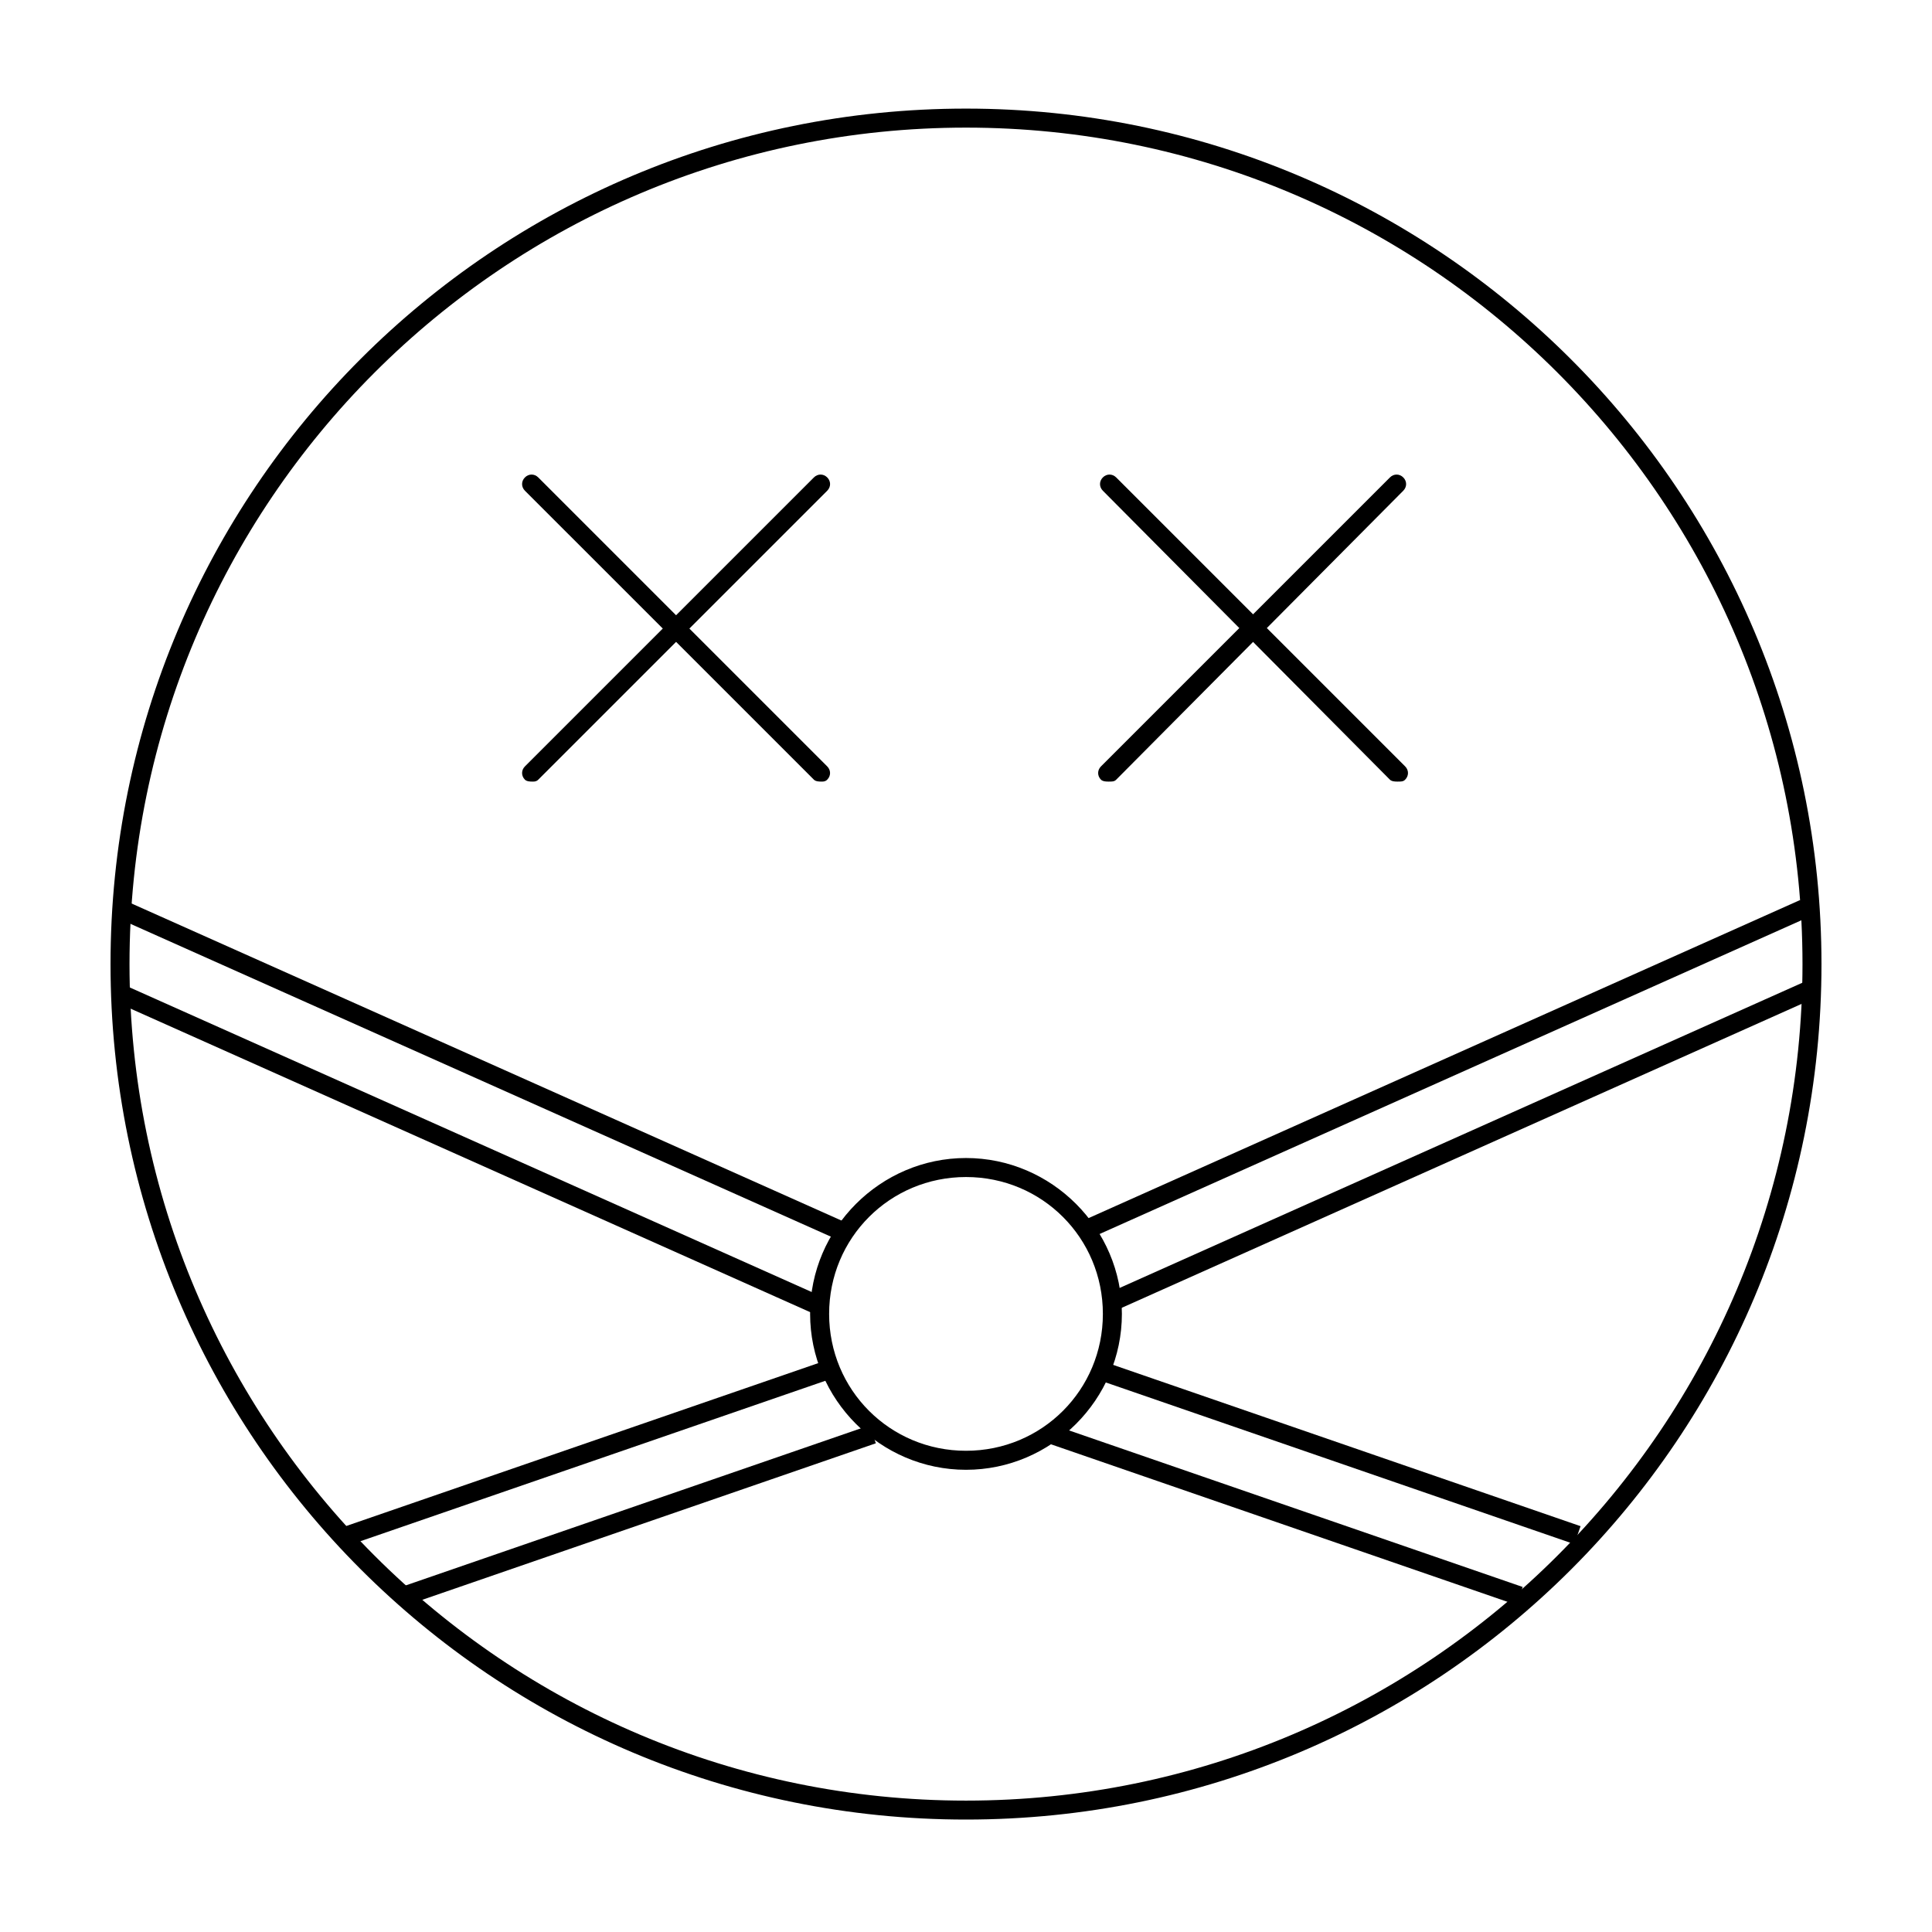
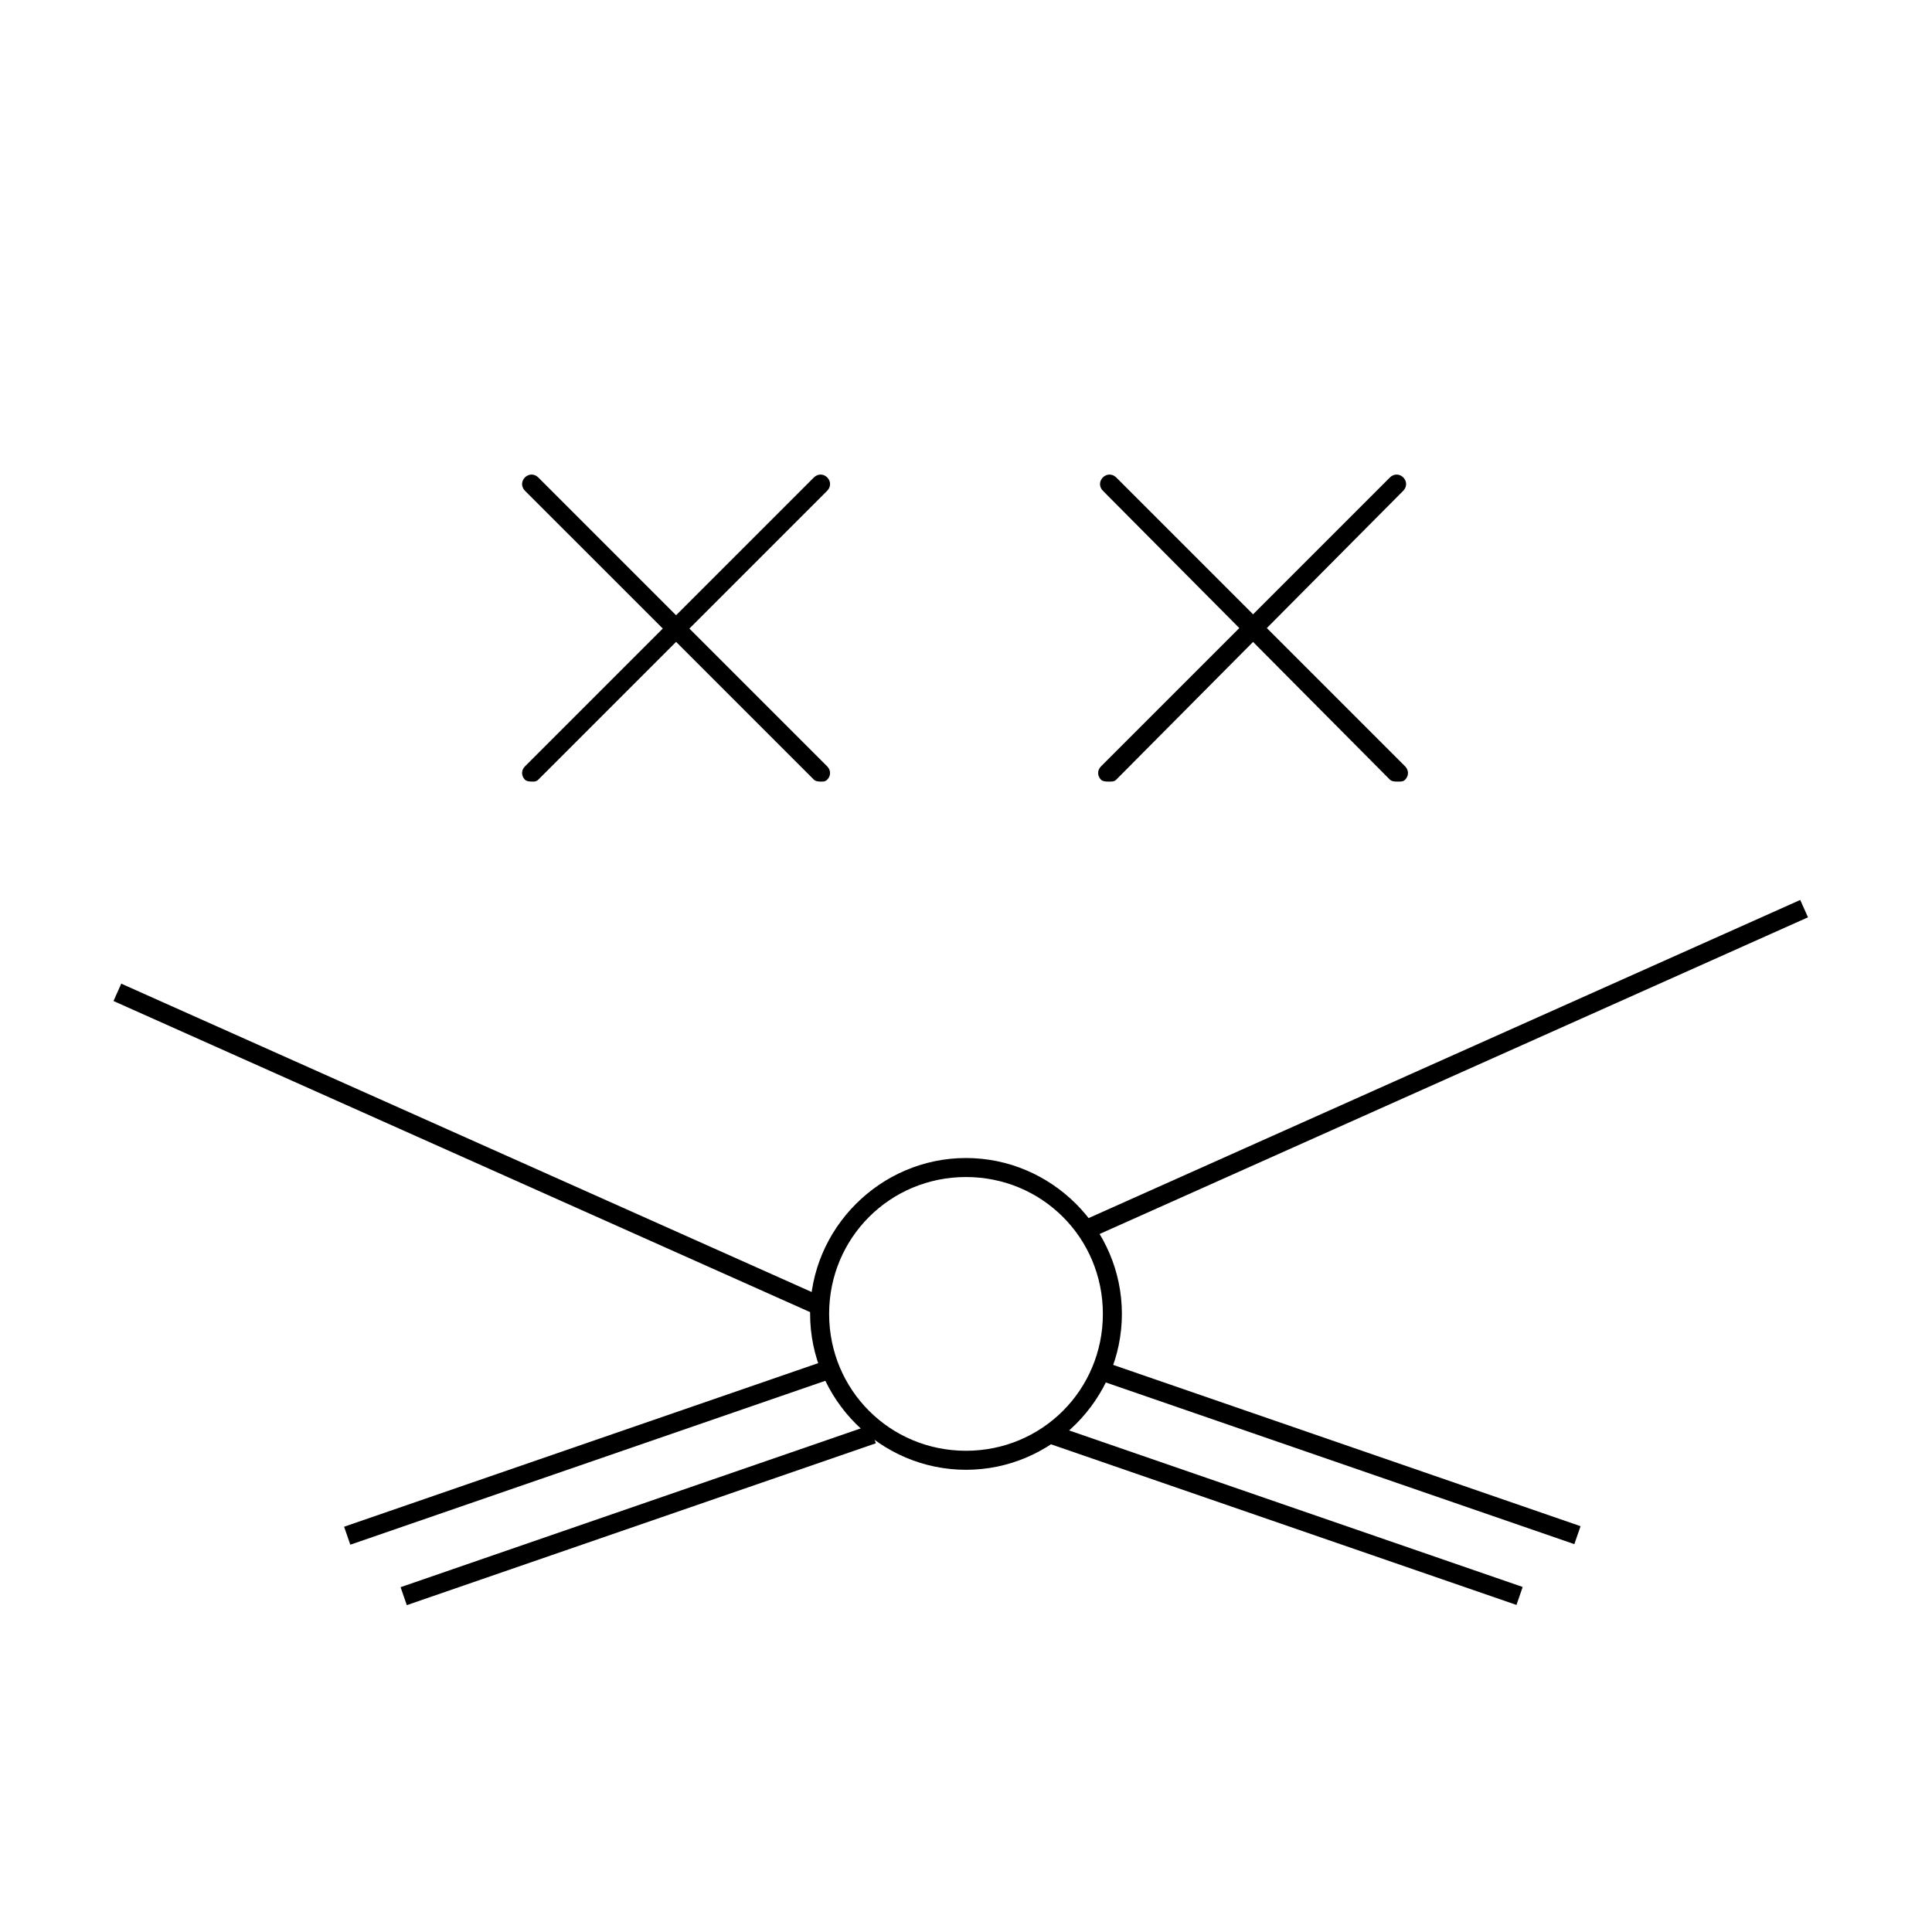
<svg xmlns="http://www.w3.org/2000/svg" fill="#000000" width="800px" height="800px" version="1.1" viewBox="144 144 512 512">
  <g>
    <path d="m174.08 409.28 2.055-4.602 185.85 83.004-2.055 4.602z" />
-     <path d="m174.17 386.86 2.055-4.602 192.29 85.879-2.055 4.602z" />
    <path d="m235.19 548.6 128.11-44.207 1.645 4.762-128.11 44.207z" />
    <path d="m250.16 564.62 124.3-42.895 1.645 4.762-124.3 42.895z" />
-     <path d="m437.91 486.57 183.97-82.242 2.055 4.598-183.97 82.242z" />
    <path d="m430.67 467.62 190.41-85.121 2.055 4.598-190.41 85.121z" />
    <path d="m434.54 509.5 1.645-4.762 126.68 43.715-1.645 4.762z" />
    <path d="m421.58 526.43 1.645-4.762 124.3 42.895-1.645 4.762z" />
    <path d="m400 533.51c-22.672 0-41.312-18.641-41.312-41.312 0-22.672 18.641-41.312 41.312-41.312s41.312 18.641 41.312 41.312c0 22.672-18.641 41.312-41.312 41.312zm0-77.586c-20.152 0-36.273 16.121-36.273 36.273 0 20.152 16.121 36.273 36.273 36.273s36.273-16.121 36.273-36.273c0-20.152-16.121-36.273-36.273-36.273z" />
    <path d="m514.36 351.13c-0.504 0-1.512 0-2.016-0.504l-76.074-76.578c-1.008-1.008-1.008-2.519 0-3.527 1.008-1.008 2.519-1.008 3.527 0l76.578 76.578c1.008 1.008 1.008 2.519 0 3.527-0.504 0.504-1.008 0.504-2.016 0.504z" />
    <path d="m437.79 351.13c-0.504 0-1.512 0-2.016-0.504-1.008-1.008-1.008-2.519 0-3.527l76.578-76.578c1.008-1.008 2.519-1.008 3.527 0 1.008 1.008 1.008 2.519 0 3.527l-76.074 76.578c-0.504 0.504-1.008 0.504-2.016 0.504z" />
    <path d="m361.71 351.13c-0.504 0-1.512 0-2.016-0.504l-76.582-76.578c-1.008-1.008-1.008-2.519 0-3.527 1.008-1.008 2.519-1.008 3.527 0l76.578 76.578c1.008 1.008 1.008 2.519 0 3.527-0.504 0.504-1.008 0.504-1.508 0.504z" />
    <path d="m285.13 351.13c-0.504 0-1.512 0-2.016-0.504-1.008-1.008-1.008-2.519 0-3.527l76.582-76.578c1.008-1.008 2.519-1.008 3.527 0 1.008 1.008 1.008 2.519 0 3.527l-76.582 76.578c-0.504 0.504-1.008 0.504-1.512 0.504z" />
-     <path d="m400 177.82c122.43 0 221.68 99.25 221.68 221.68 0 122.43-99.25 221.68-221.68 221.68s-221.68-99.25-221.68-221.68c0-122.43 99.25-221.68 221.68-221.68m0-5.039c-125.45 0-226.71 101.27-226.71 226.71 0 125.45 101.27 226.71 226.71 226.71s226.71-101.27 226.71-226.71c-0.004-125.45-101.77-226.71-226.71-226.71z" />
  </g>
</svg>